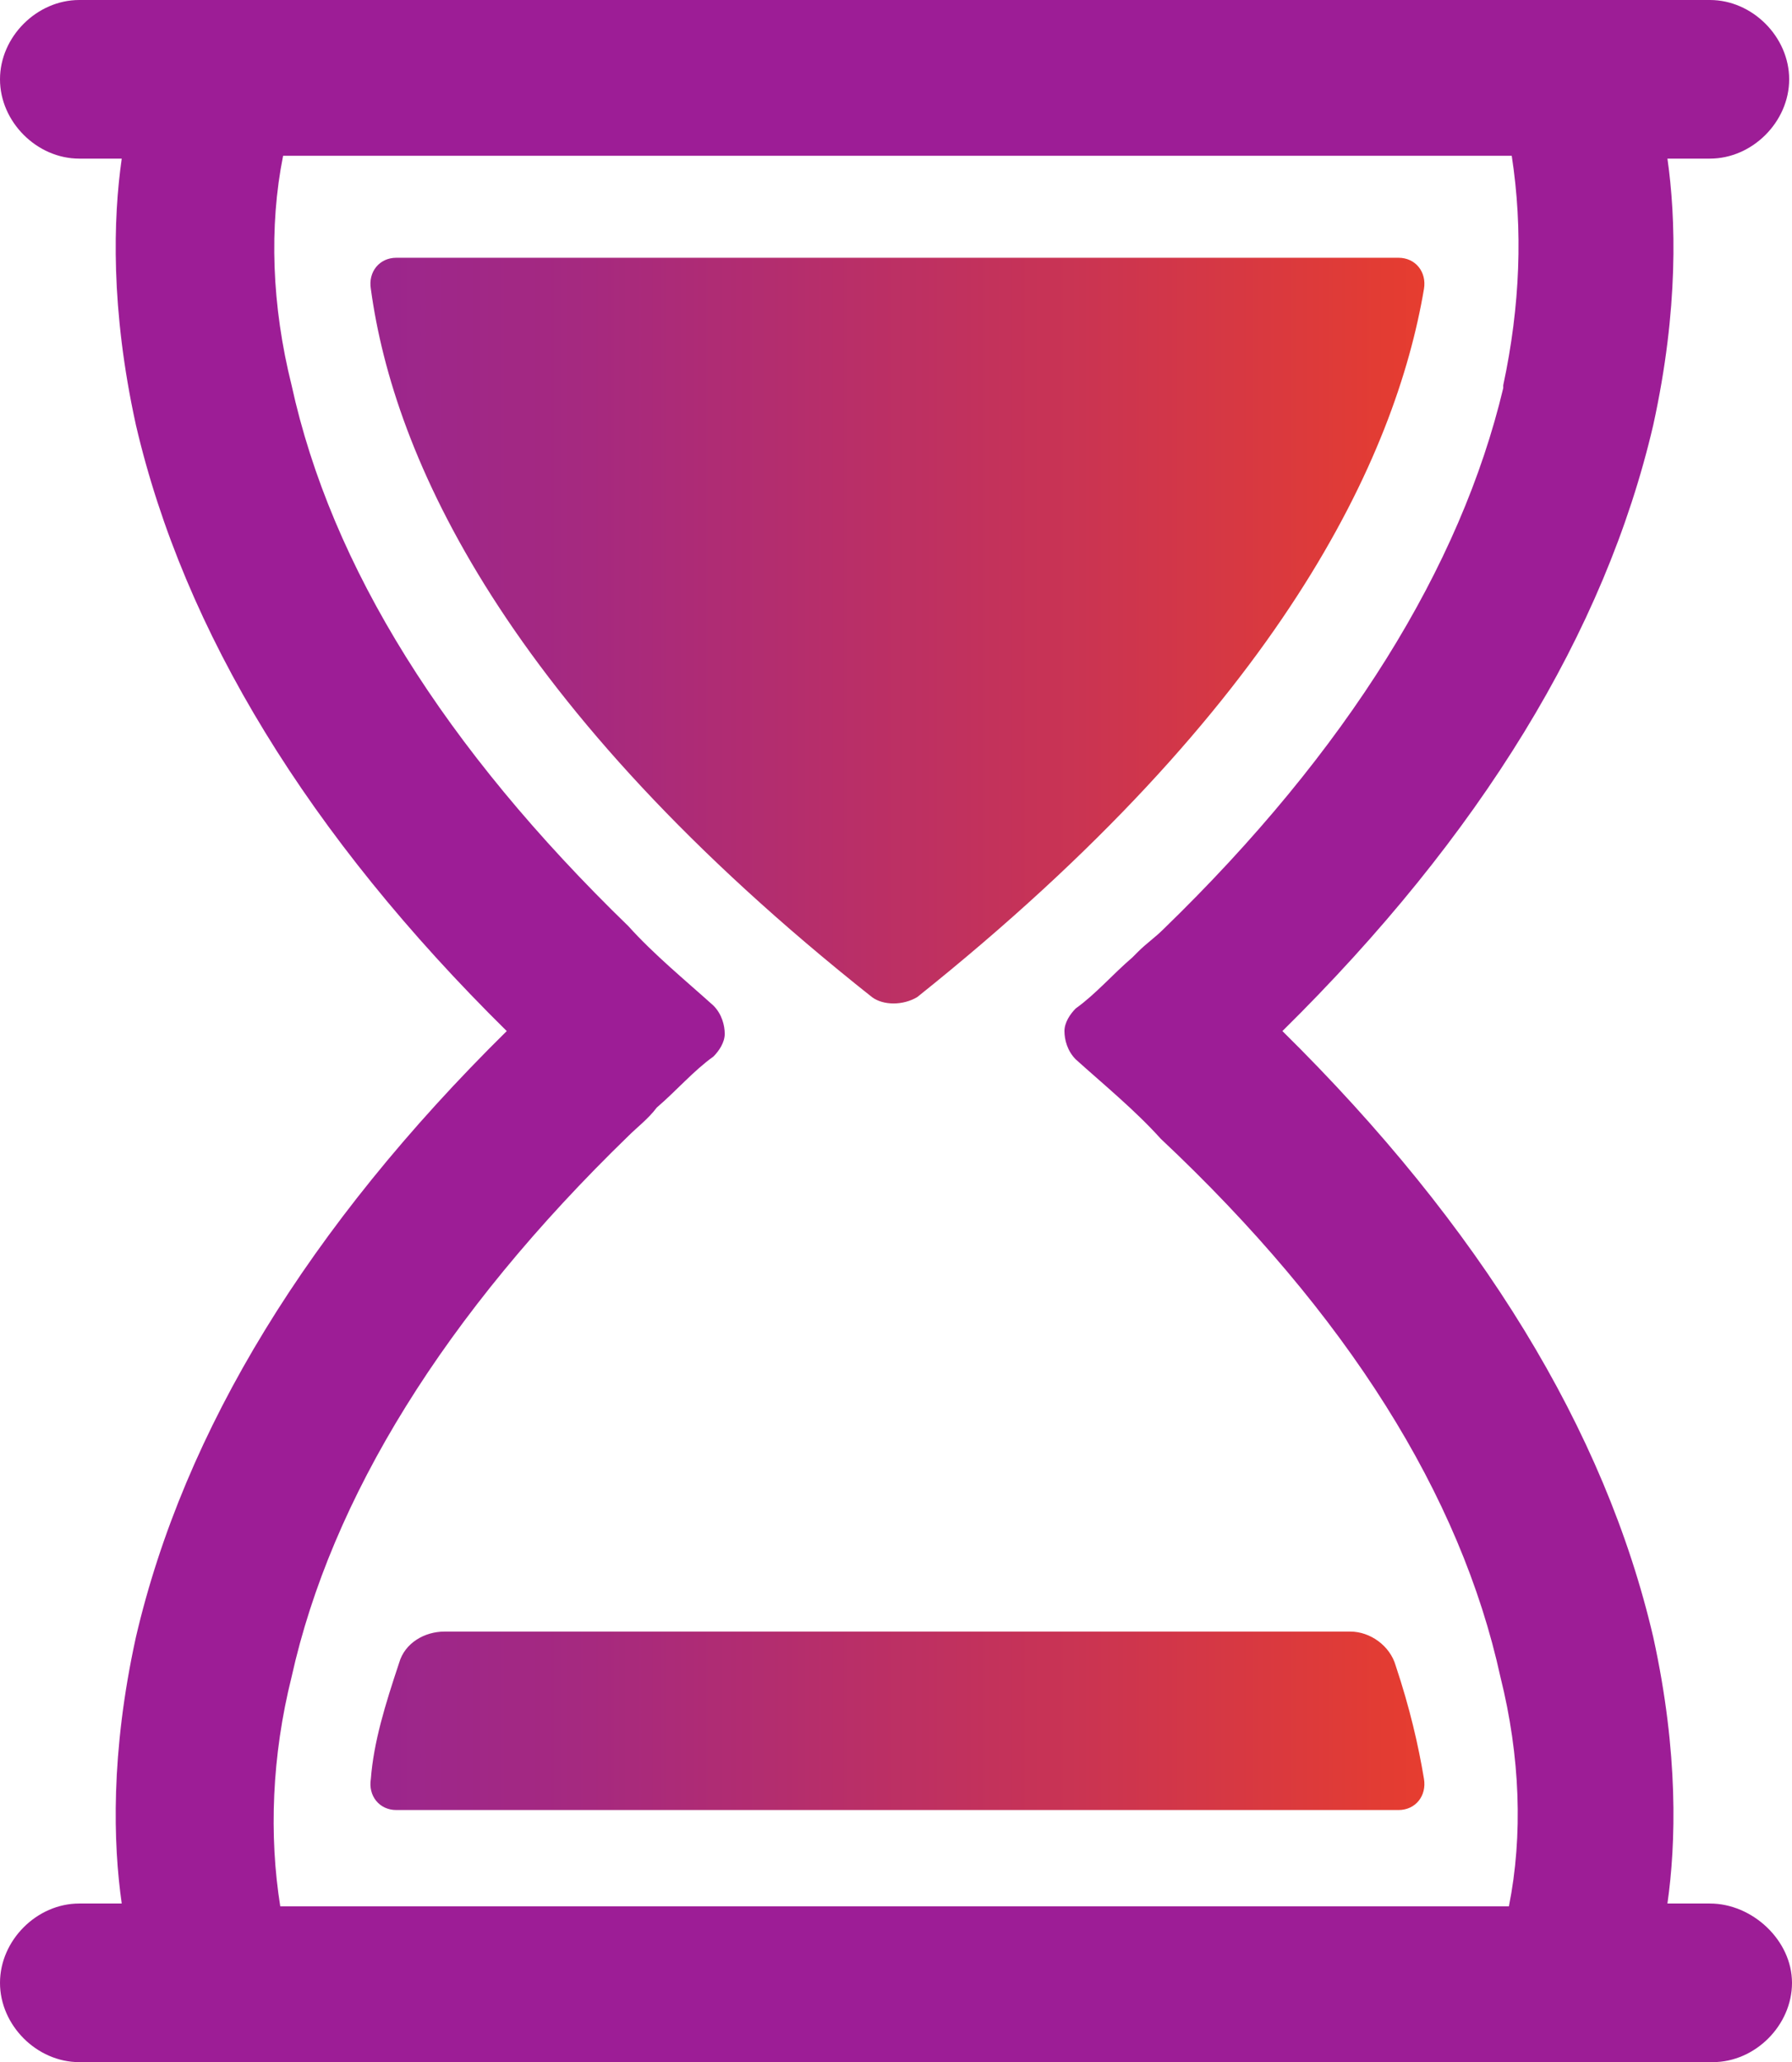
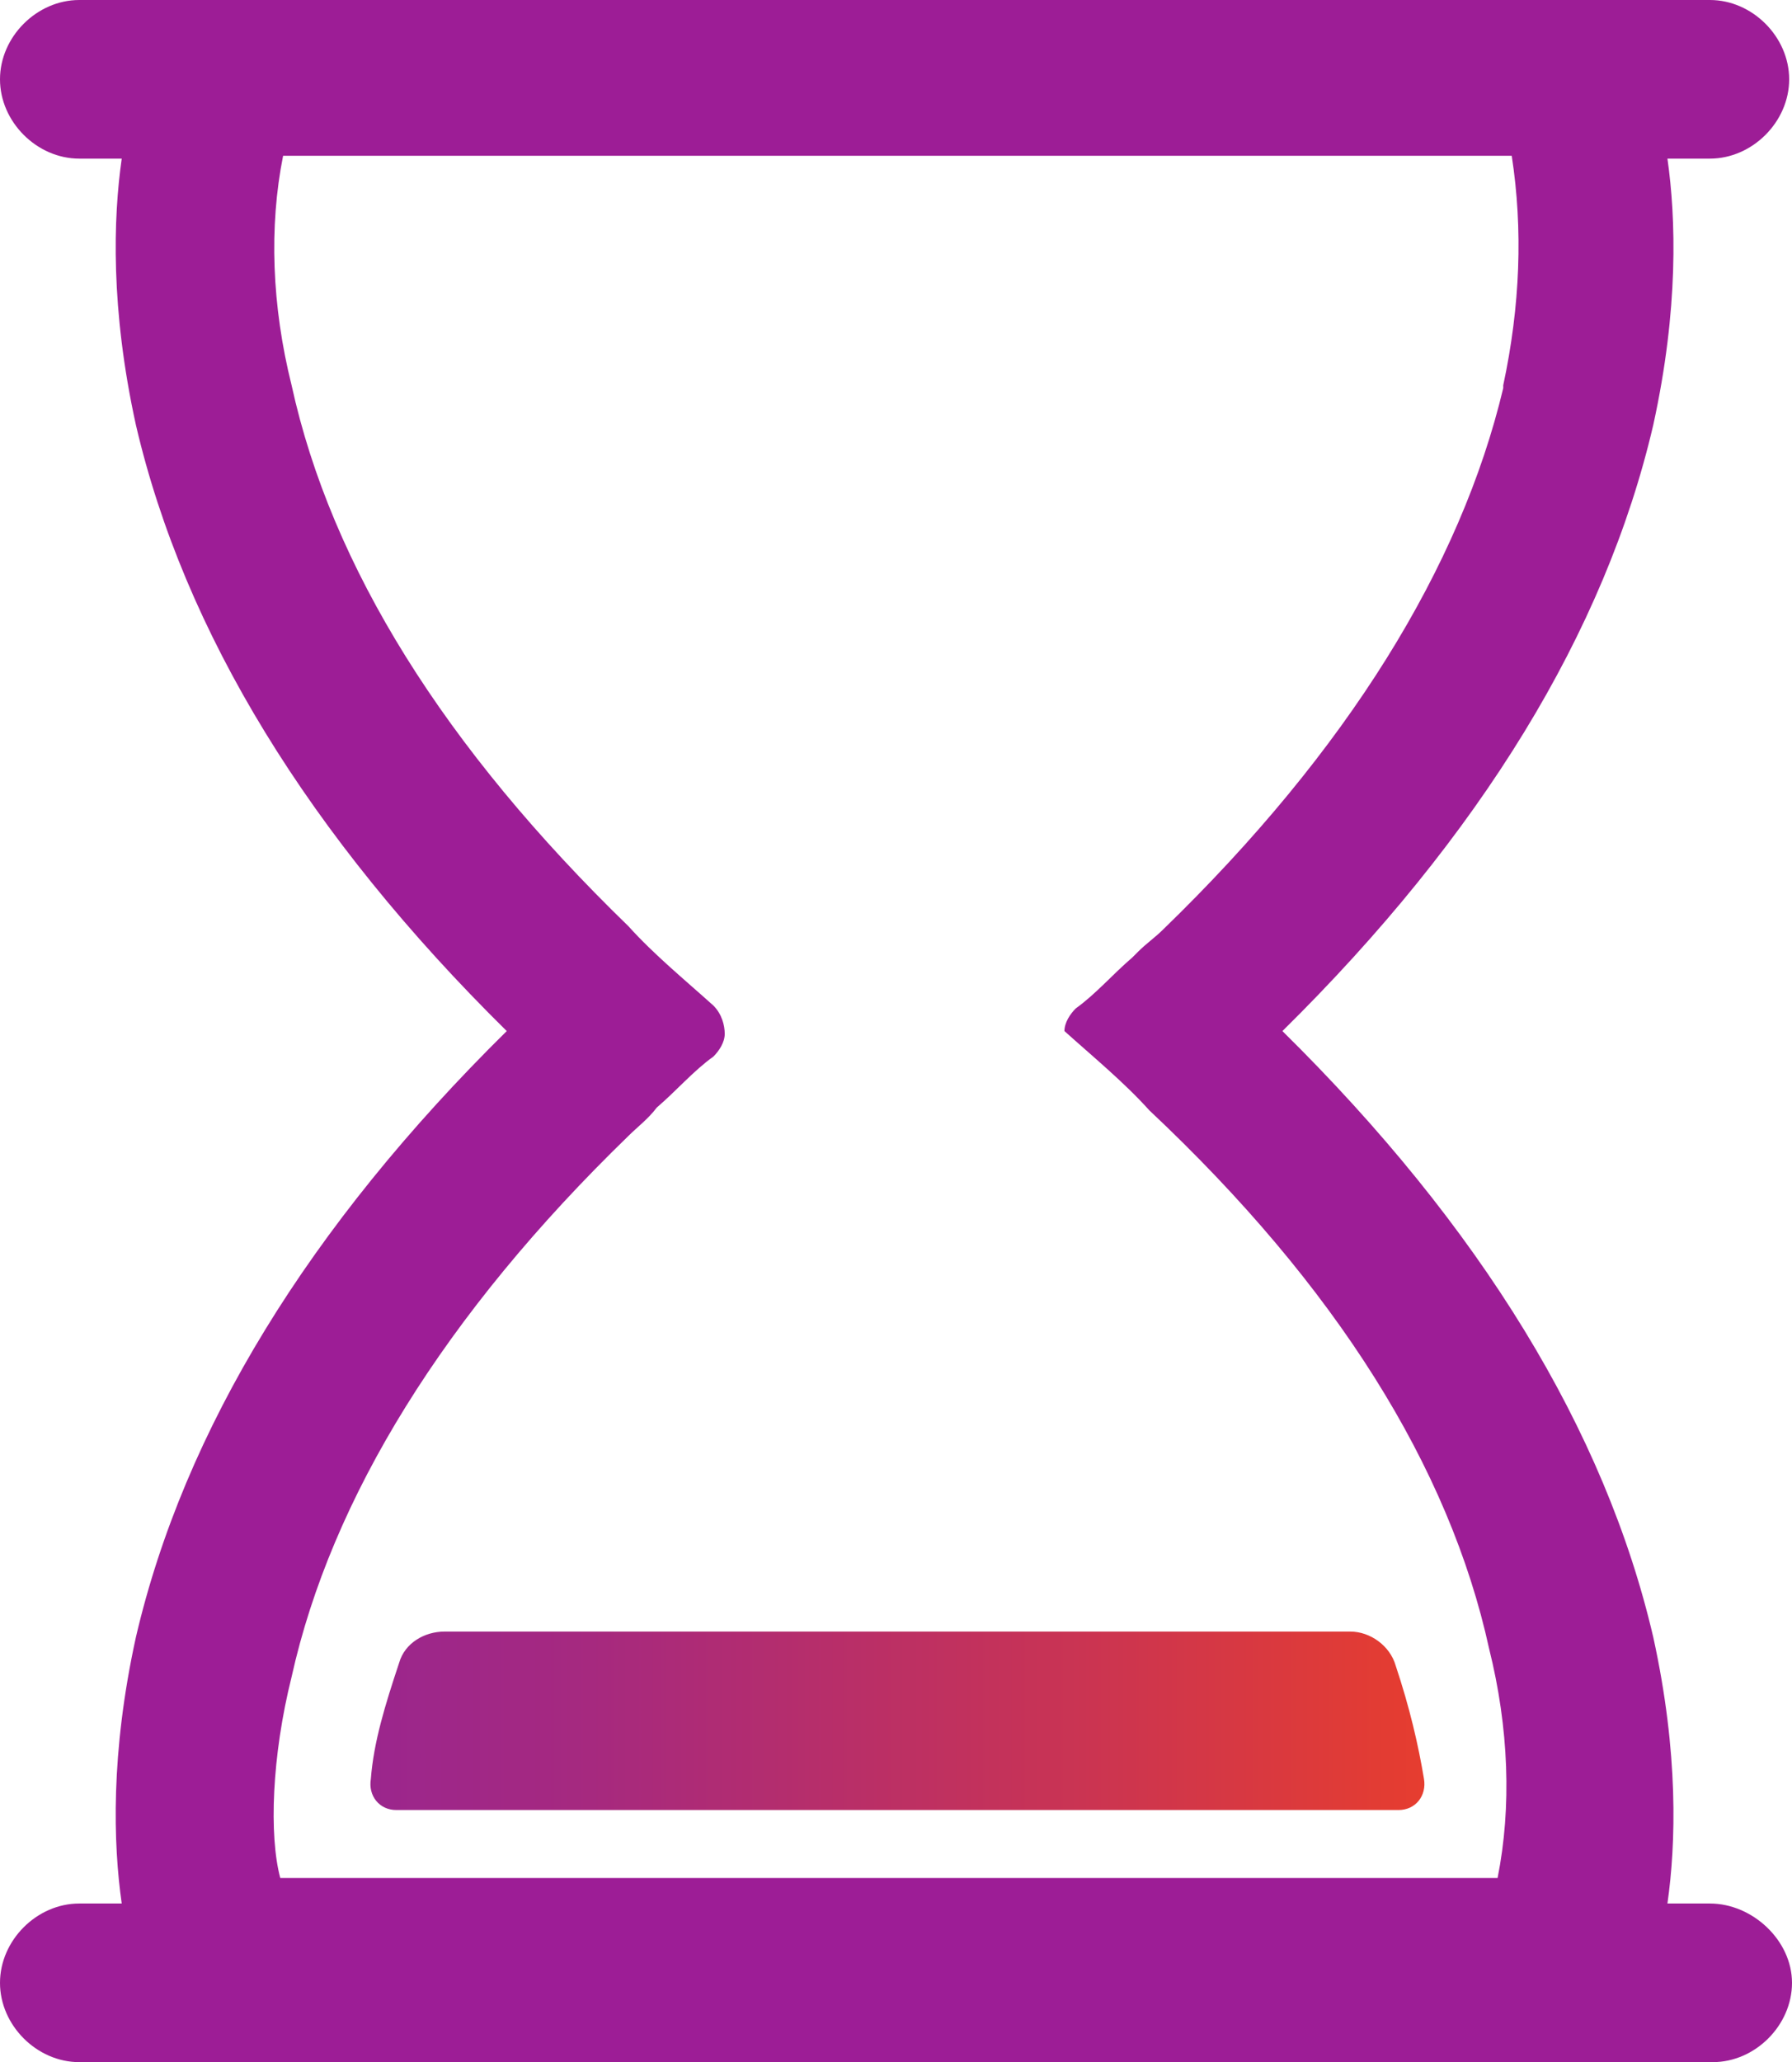
<svg xmlns="http://www.w3.org/2000/svg" version="1.1" id="Layer_1" x="0px" y="0px" viewBox="0 0 63.3 72.8" style="enable-background:new 0 0 63.3 72.8;" xml:space="preserve">
  <style type="text/css">
	.st0{fill:#9D1D96;}
	.st1{fill:url(#SVGID_1_);}
	.st2{fill:url(#SVGID_00000127011821720428531620000013828413857372662409_);}
</style>
  <g>
-     <path class="st0" d="M60.4,67.2h-1.5c0.3-2.1,0.4-5.3-0.5-9.4c-1.7-7.3-6.1-14.5-13.1-21.4c7-6.9,11.4-14.1,13.1-21.4   c0.9-4.1,0.8-7.3,0.5-9.4h1.5c1.5,0,2.8-1.3,2.8-2.8S61.9,0,60.4,0H2.8C1.3,0,0,1.3,0,2.8s1.3,2.8,2.8,2.8h1.5   C4,7.7,3.9,10.9,4.8,15c1.7,7.3,6.1,14.5,13.1,21.4c-7,6.9-11.4,14.1-13.1,21.4c-0.9,4.1-0.8,7.3-0.5,9.4H2.8C1.3,67.2,0,68.5,0,70   s1.3,2.8,2.8,2.8h57.7c1.5,0,2.8-1.3,2.8-2.8S61.9,67.2,60.4,67.2z M10.3,59.2c1.4-6.3,5.4-12.8,11.9-19.1c0.3-0.3,0.7-0.6,1-1   c0.7-0.6,1.3-1.3,2-1.8c0.2-0.2,0.4-0.5,0.4-0.8s-0.1-0.7-0.4-1c-1-0.9-2.1-1.8-3-2.8C15.7,26.4,11.7,20,10.3,13.6   C9.6,10.8,9.5,8,10,5.5h43.4c0.4,2.6,0.3,5.3-0.3,8.1v0.1c-1.5,6.3-5.5,12.8-12,19.1c-0.3,0.3-0.6,0.5-0.9,0.8L40,33.8   c-0.7,0.6-1.3,1.3-2,1.8c-0.2,0.2-0.4,0.5-0.4,0.8s0.1,0.7,0.4,1c1,0.9,2.1,1.8,3,2.8c6.6,6.2,10.6,12.6,12,19   c0.7,2.8,0.8,5.6,0.3,8.1H9.9C9.5,64.8,9.6,62,10.3,59.2z" />
+     <path class="st0" d="M60.4,67.2h-1.5c0.3-2.1,0.4-5.3-0.5-9.4c-1.7-7.3-6.1-14.5-13.1-21.4c7-6.9,11.4-14.1,13.1-21.4   c0.9-4.1,0.8-7.3,0.5-9.4h1.5c1.5,0,2.8-1.3,2.8-2.8S61.9,0,60.4,0H2.8C1.3,0,0,1.3,0,2.8s1.3,2.8,2.8,2.8h1.5   C4,7.7,3.9,10.9,4.8,15c1.7,7.3,6.1,14.5,13.1,21.4c-7,6.9-11.4,14.1-13.1,21.4c-0.9,4.1-0.8,7.3-0.5,9.4H2.8C1.3,67.2,0,68.5,0,70   s1.3,2.8,2.8,2.8h57.7c1.5,0,2.8-1.3,2.8-2.8S61.9,67.2,60.4,67.2z M10.3,59.2c1.4-6.3,5.4-12.8,11.9-19.1c0.3-0.3,0.7-0.6,1-1   c0.7-0.6,1.3-1.3,2-1.8c0.2-0.2,0.4-0.5,0.4-0.8s-0.1-0.7-0.4-1c-1-0.9-2.1-1.8-3-2.8C15.7,26.4,11.7,20,10.3,13.6   C9.6,10.8,9.5,8,10,5.5h43.4c0.4,2.6,0.3,5.3-0.3,8.1v0.1c-1.5,6.3-5.5,12.8-12,19.1c-0.3,0.3-0.6,0.5-0.9,0.8L40,33.8   c-0.7,0.6-1.3,1.3-2,1.8c-0.2,0.2-0.4,0.5-0.4,0.8c1,0.9,2.1,1.8,3,2.8c6.6,6.2,10.6,12.6,12,19   c0.7,2.8,0.8,5.6,0.3,8.1H9.9C9.5,64.8,9.6,62,10.3,59.2z" />
  </g>
  <linearGradient id="SVGID_1_" gradientUnits="userSpaceOnUse" x1="13.085" y1="22.262" x2="50.315" y2="22.262">
    <stop offset="0" style="stop-color:#9B268D" />
    <stop offset="0.209" style="stop-color:#A6297F" />
    <stop offset="0.603" style="stop-color:#C4325A" />
    <stop offset="1" style="stop-color:#E63D2F" />
  </linearGradient>
-   <path class="st1" d="M30.8,35.2L30.8,35.2c0.4,0.3,1.1,0.3,1.6,0c12.9-10.3,16.9-19.1,17.9-25c0.1-0.6-0.3-1.1-0.9-1.1H14  c-0.6,0-1,0.5-0.9,1.1C13.9,16.1,17.8,24.9,30.8,35.2" />
  <linearGradient id="SVGID_00000173131513549959597900000016225841425444582575_" gradientUnits="userSpaceOnUse" x1="13.085" y1="60.75" x2="50.315" y2="60.75">
    <stop offset="0" style="stop-color:#9B268D" />
    <stop offset="0.209" style="stop-color:#A6297F" />
    <stop offset="0.603" style="stop-color:#C4325A" />
    <stop offset="1" style="stop-color:#E63D2F" />
  </linearGradient>
  <path style="fill:url(#SVGID_00000173131513549959597900000016225841425444582575_);" d="M14.1,58.7c-0.5,1.5-0.9,2.8-1,4.1  c-0.1,0.6,0.3,1.1,0.9,1.1h35.4c0.6,0,1-0.5,0.9-1.1c-0.2-1.2-0.5-2.5-1-4c-0.2-0.7-0.9-1.2-1.6-1.2h-32C15,57.6,14.3,58,14.1,58.7z  " />
</svg>